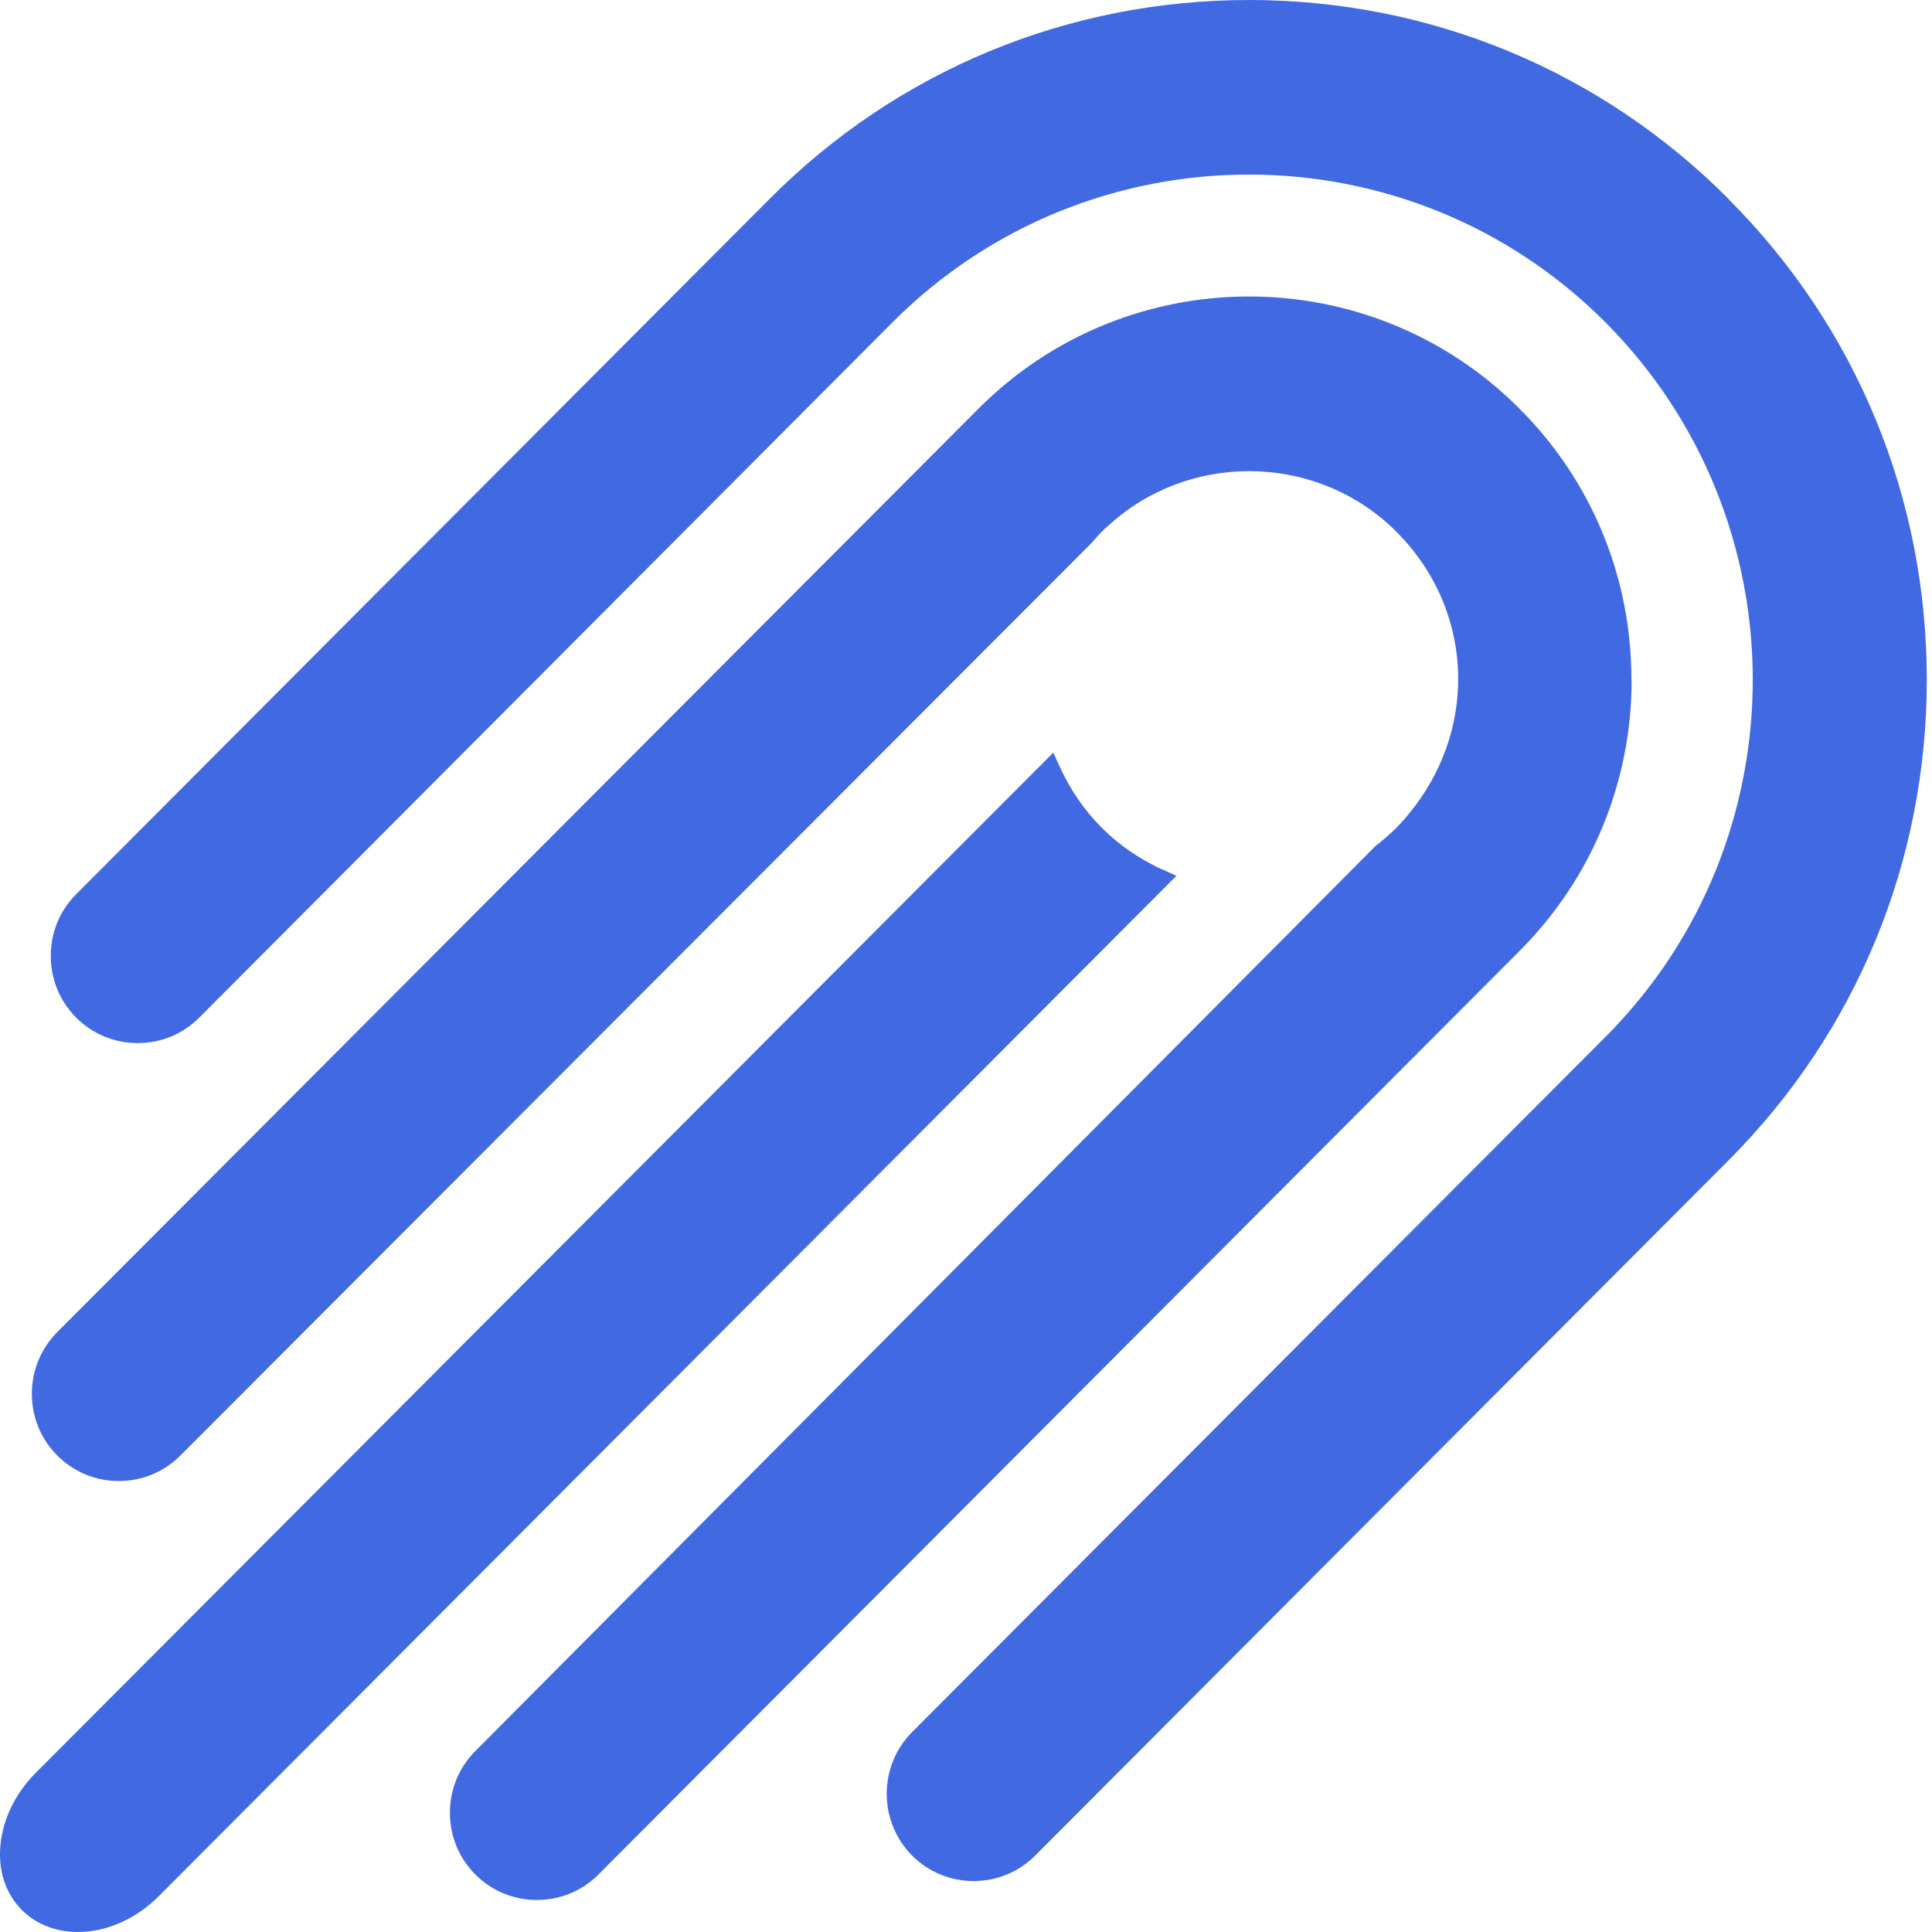
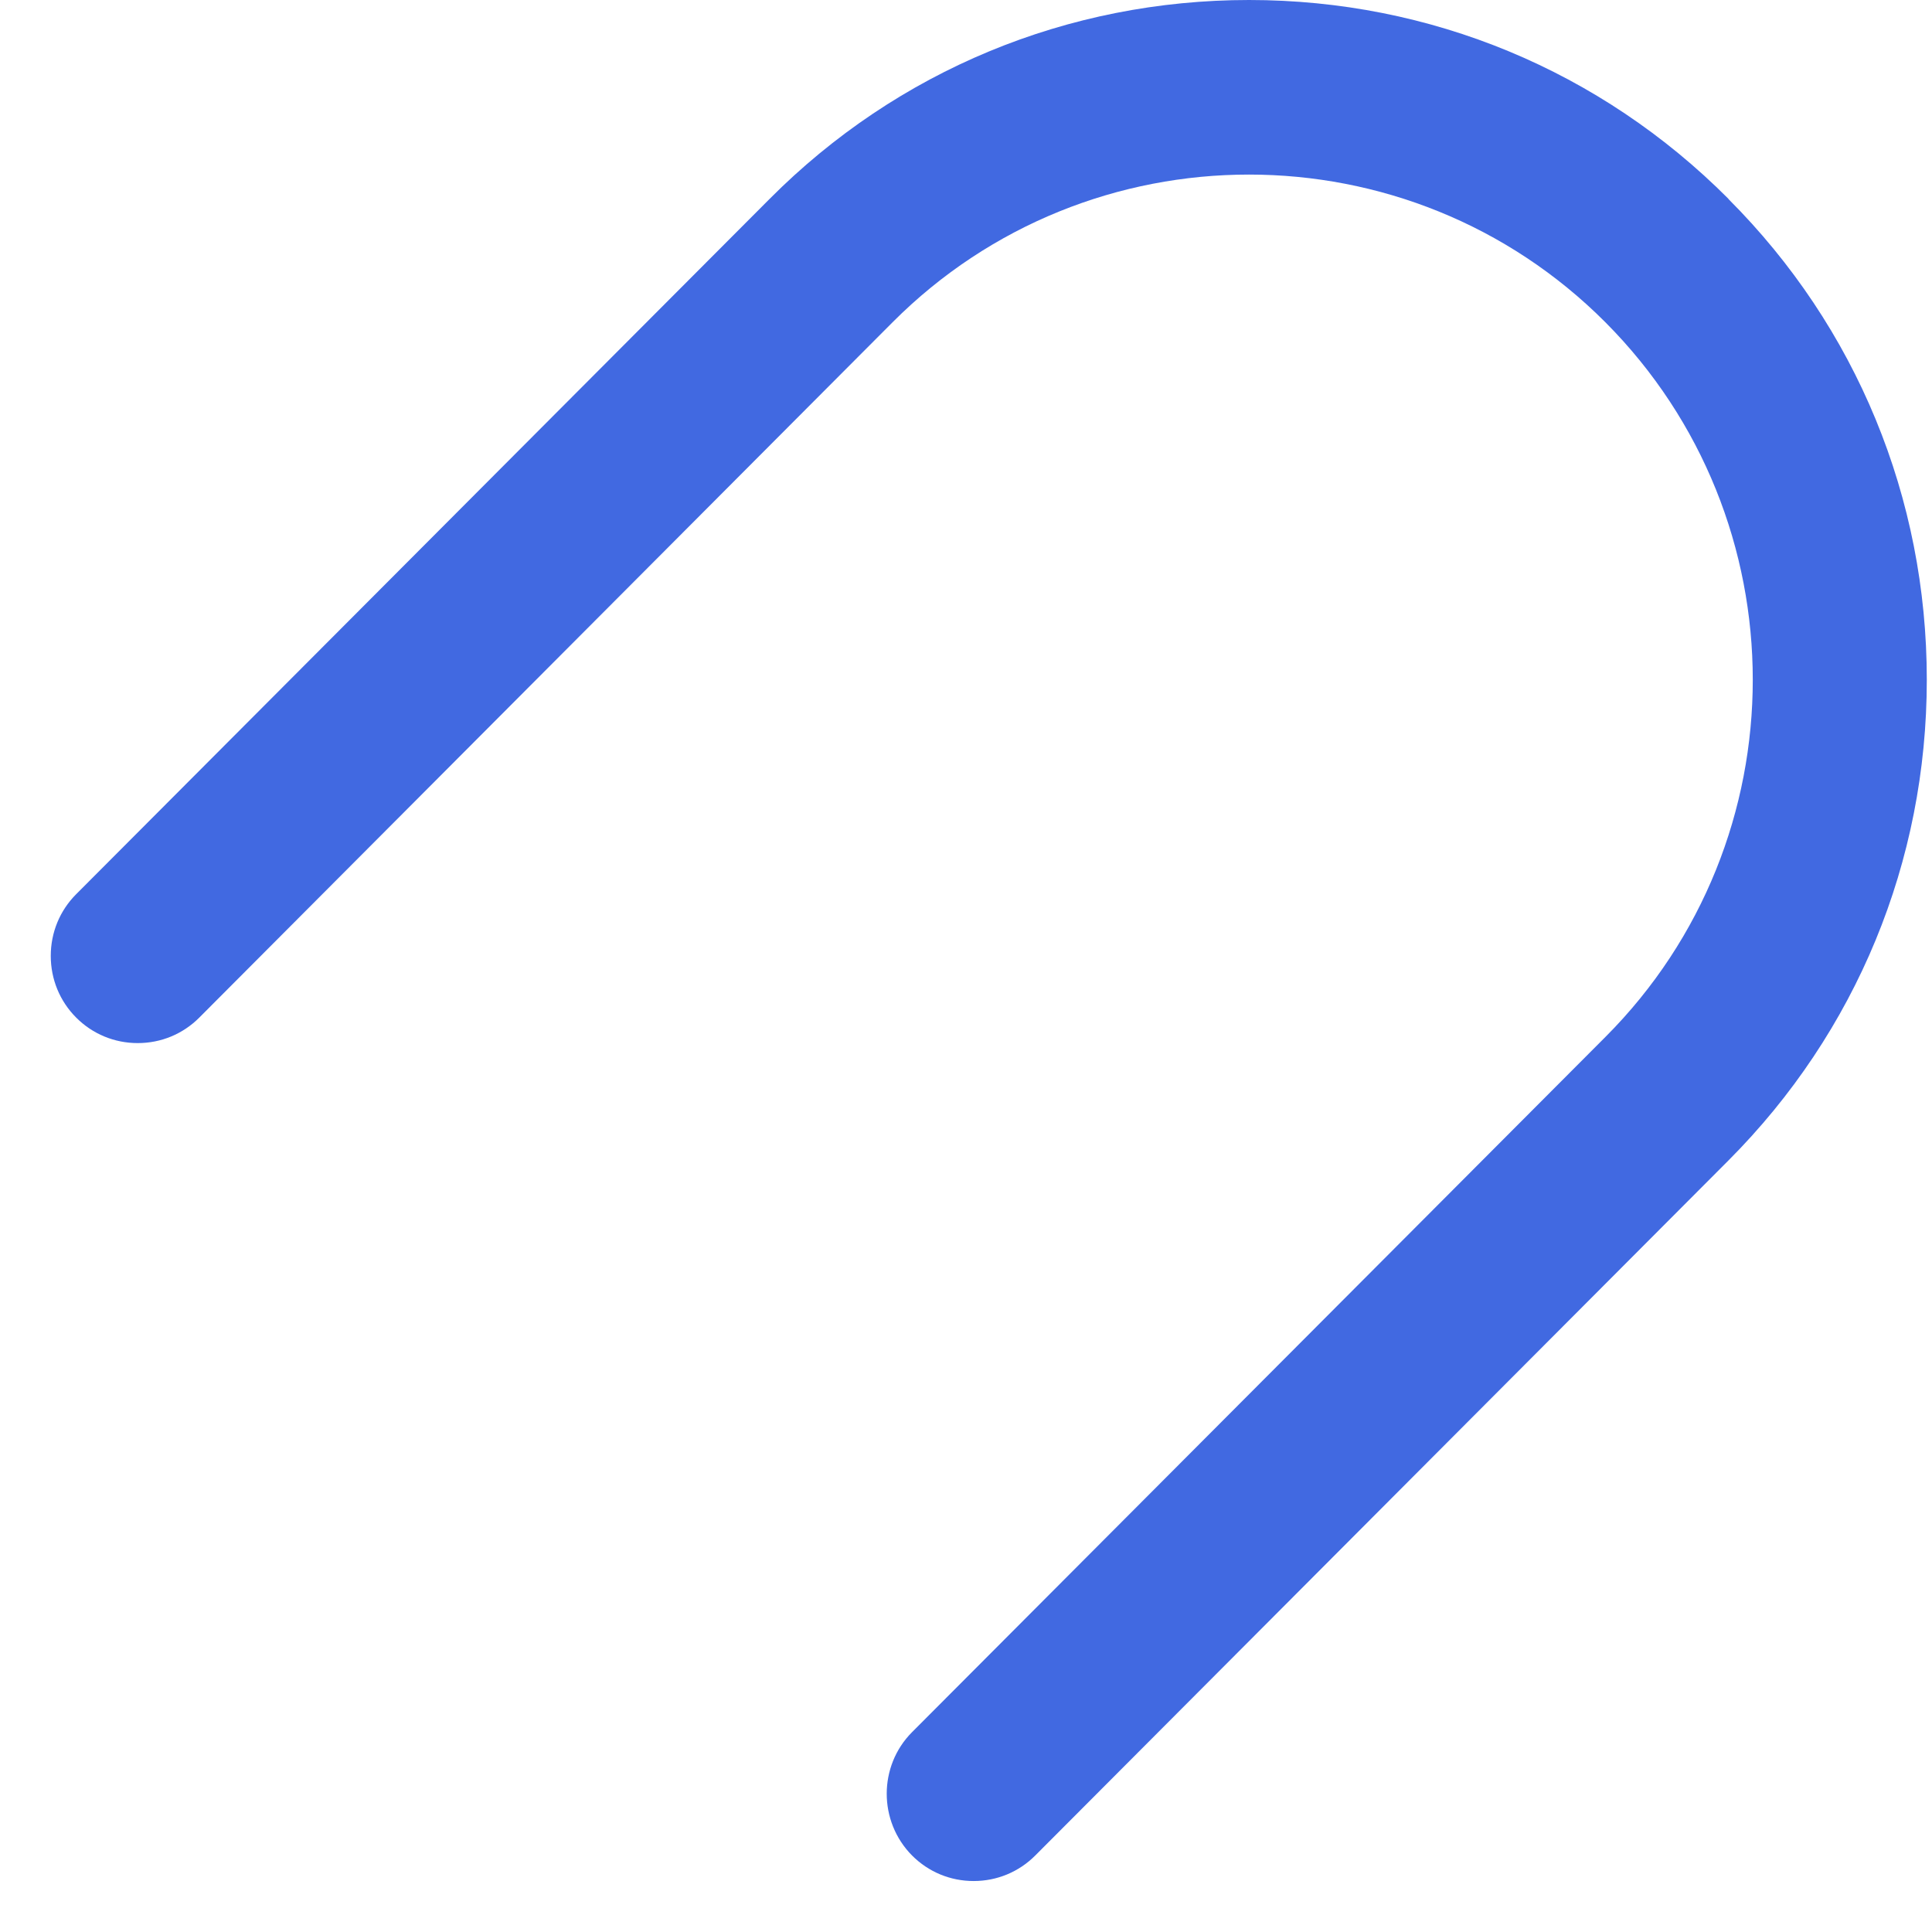
<svg xmlns="http://www.w3.org/2000/svg" width="120" height="120" viewBox="0 0 120 120" fill="none">
  <path d="M107.359 12.351C99.413 4.383 88.843 0 77.582 0C66.321 0 55.739 4.383 47.805 12.351L4.732 55.539C3.714 56.559 3.153 57.92 3.153 59.372C3.153 60.824 3.714 62.185 4.732 63.205C5.75 64.226 7.107 64.788 8.555 64.788C10.003 64.788 11.36 64.226 12.378 63.205L55.439 20.017C67.639 7.785 87.512 7.785 99.713 20.017C111.913 32.263 111.926 52.176 99.713 64.409L56.652 107.584C54.551 109.69 54.551 113.131 56.652 115.251C57.67 116.271 59.027 116.834 60.475 116.834C61.924 116.834 63.281 116.271 64.299 115.251L107.359 72.076C115.306 64.108 119.677 53.511 119.677 42.22C119.677 30.929 115.306 20.318 107.359 12.364V12.351Z" fill="#4169E1" />
-   <path d="M101.331 42.22C101.331 35.848 98.865 29.869 94.376 25.382C85.112 16.093 70.04 16.093 60.776 25.382L3.557 82.739C2.54 83.759 1.979 85.12 1.979 86.572C1.979 88.025 2.54 89.385 3.557 90.406C4.575 91.426 5.932 91.989 7.381 91.989C8.829 91.989 10.186 91.426 11.204 90.406L67.796 33.729L67.887 33.624C68.057 33.428 68.24 33.218 68.422 33.035C68.631 32.826 68.866 32.63 69.088 32.434L69.218 32.316C74.32 27.985 82.019 28.299 86.743 33.035C91.466 37.772 91.779 44.902 87.904 50.044L87.865 50.096C87.46 50.619 87.108 51.038 86.743 51.404C86.39 51.758 85.986 52.111 85.412 52.569L29.524 108.761C28.506 109.782 27.945 111.143 27.945 112.595C27.945 114.047 28.506 115.408 29.524 116.428C30.542 117.449 31.899 118.011 33.347 118.011C34.796 118.011 36.153 117.449 37.171 116.428L94.389 59.058C98.865 54.571 101.344 48.578 101.344 42.22H101.331Z" fill="#4169E1" />
-   <path d="M72.219 54.021C70.784 53.367 69.505 52.49 68.422 51.404C67.339 50.318 66.465 49.036 65.812 47.597L65.421 46.747L2.213 110.122C0.973 111.365 0.204 112.935 0.034 114.531C-0.136 116.153 0.334 117.606 1.365 118.639C2.239 119.516 3.479 120 4.836 120C6.624 120 8.45 119.189 9.86 117.776L73.067 54.4L72.219 54.008V54.021Z" fill="#4169E1" />
</svg>